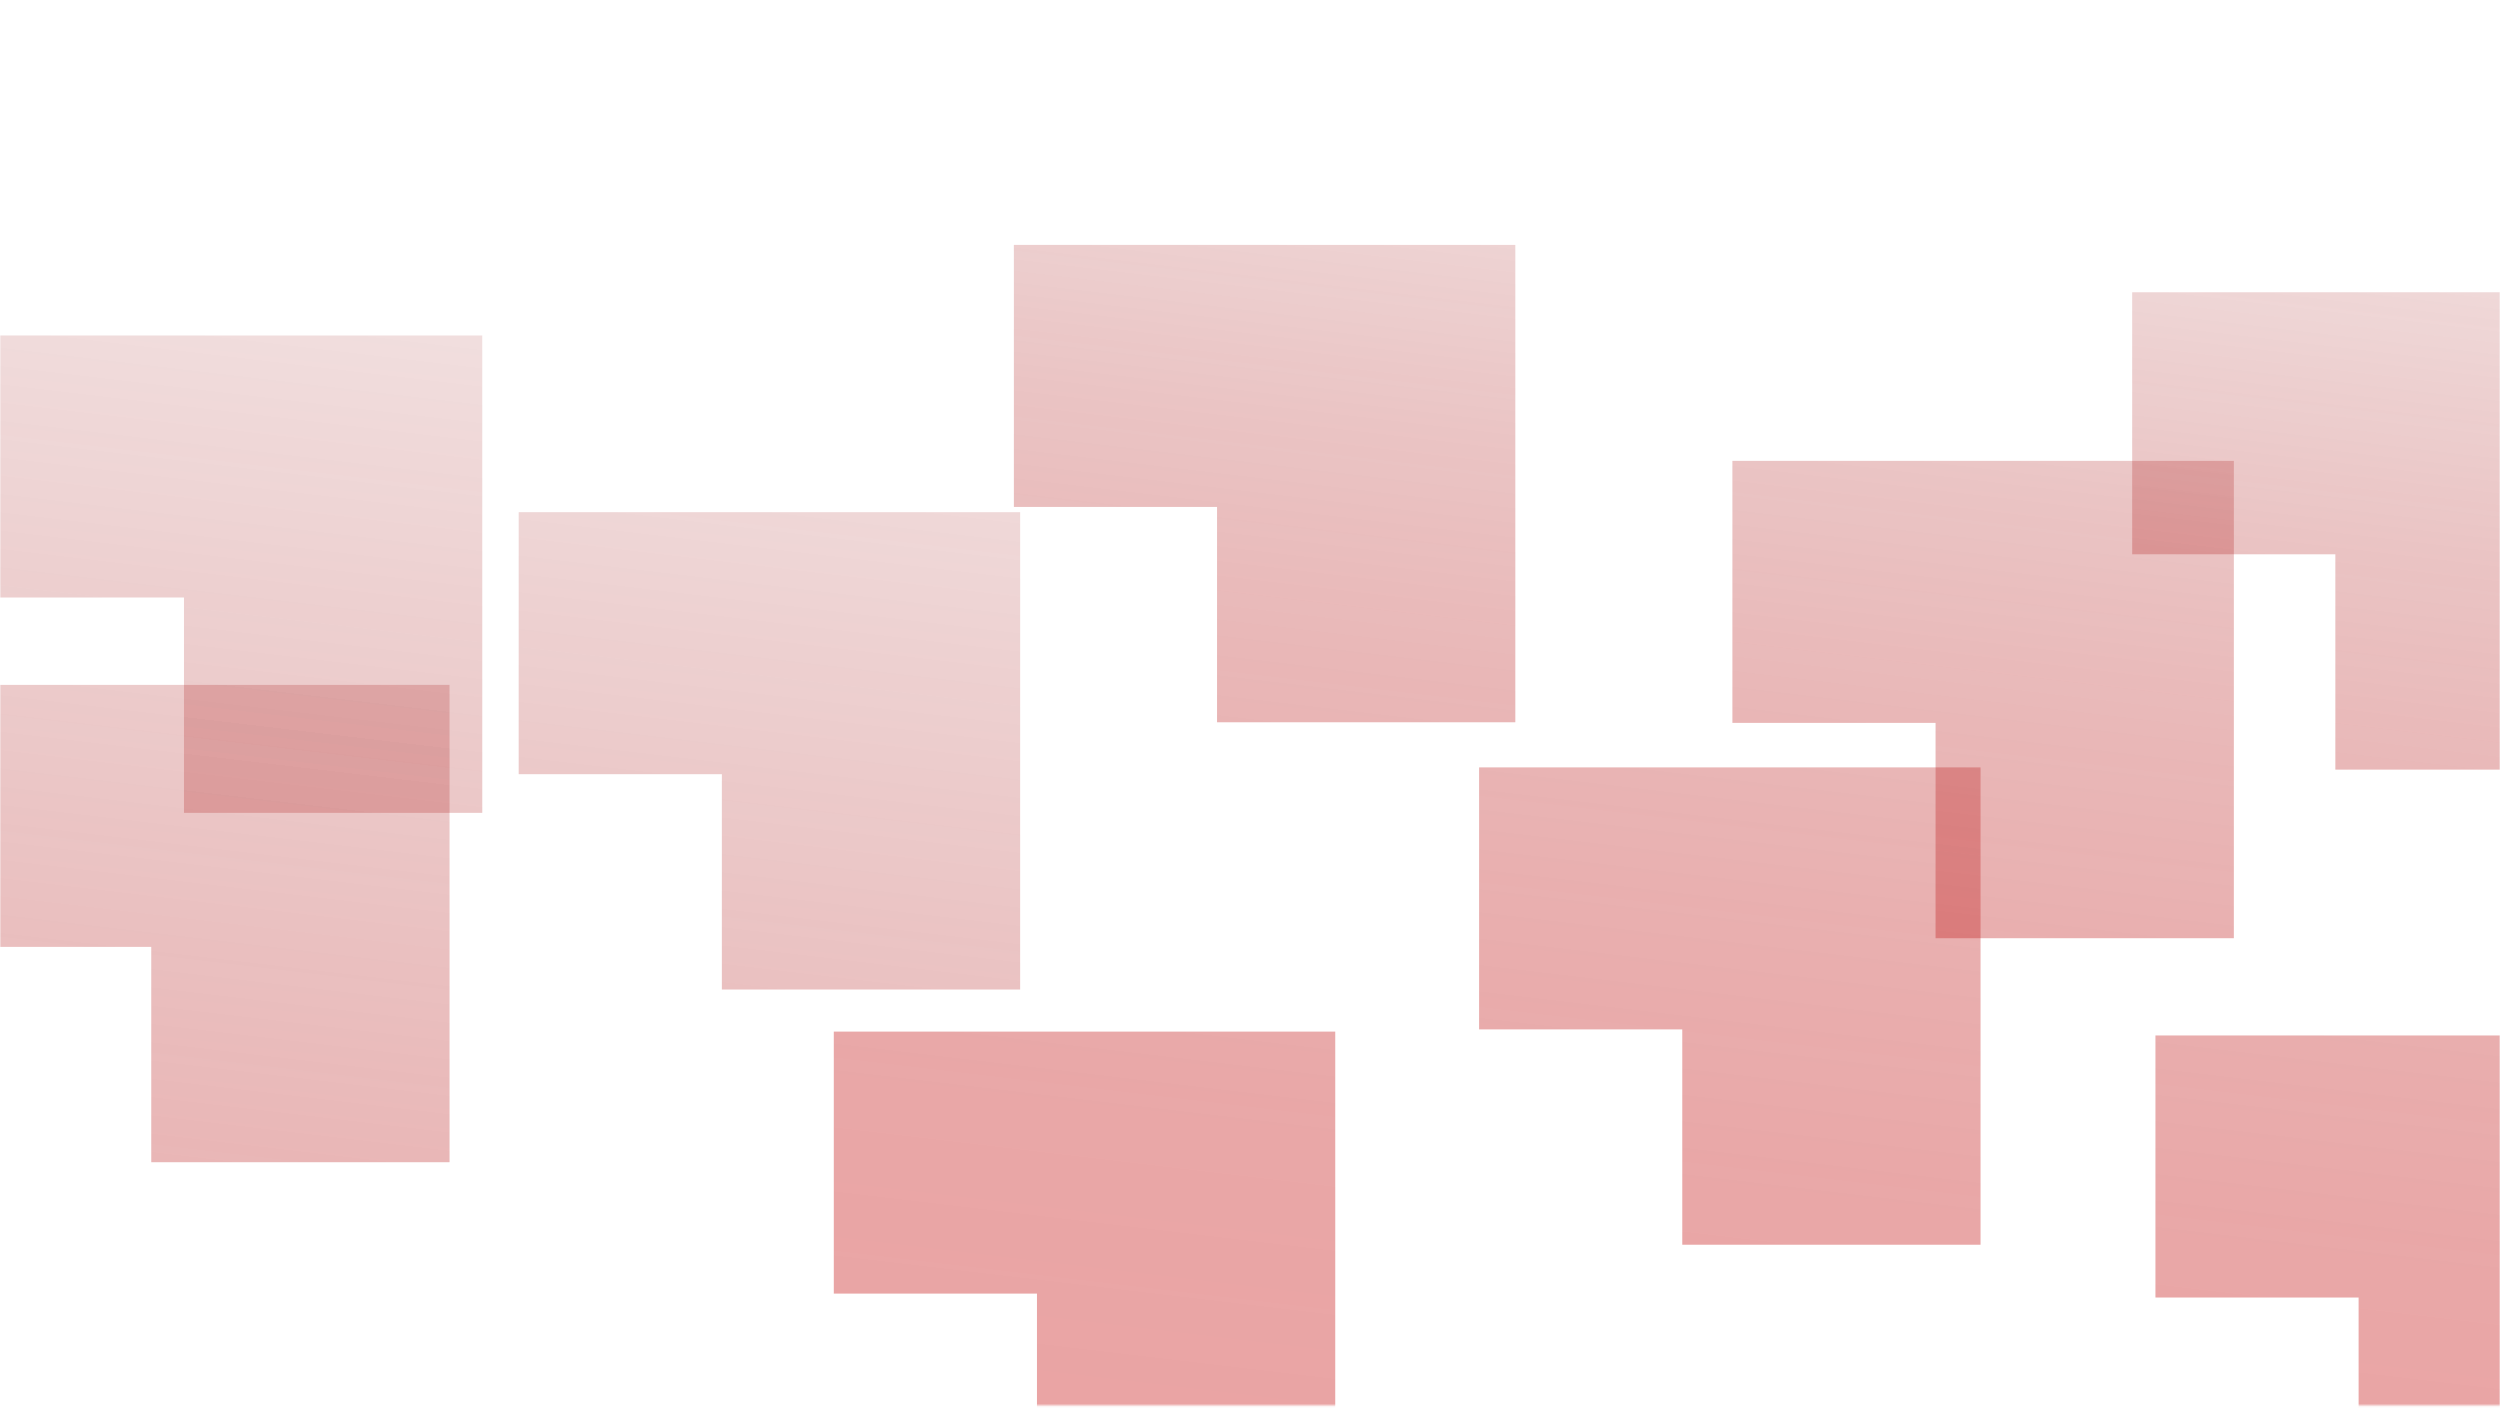
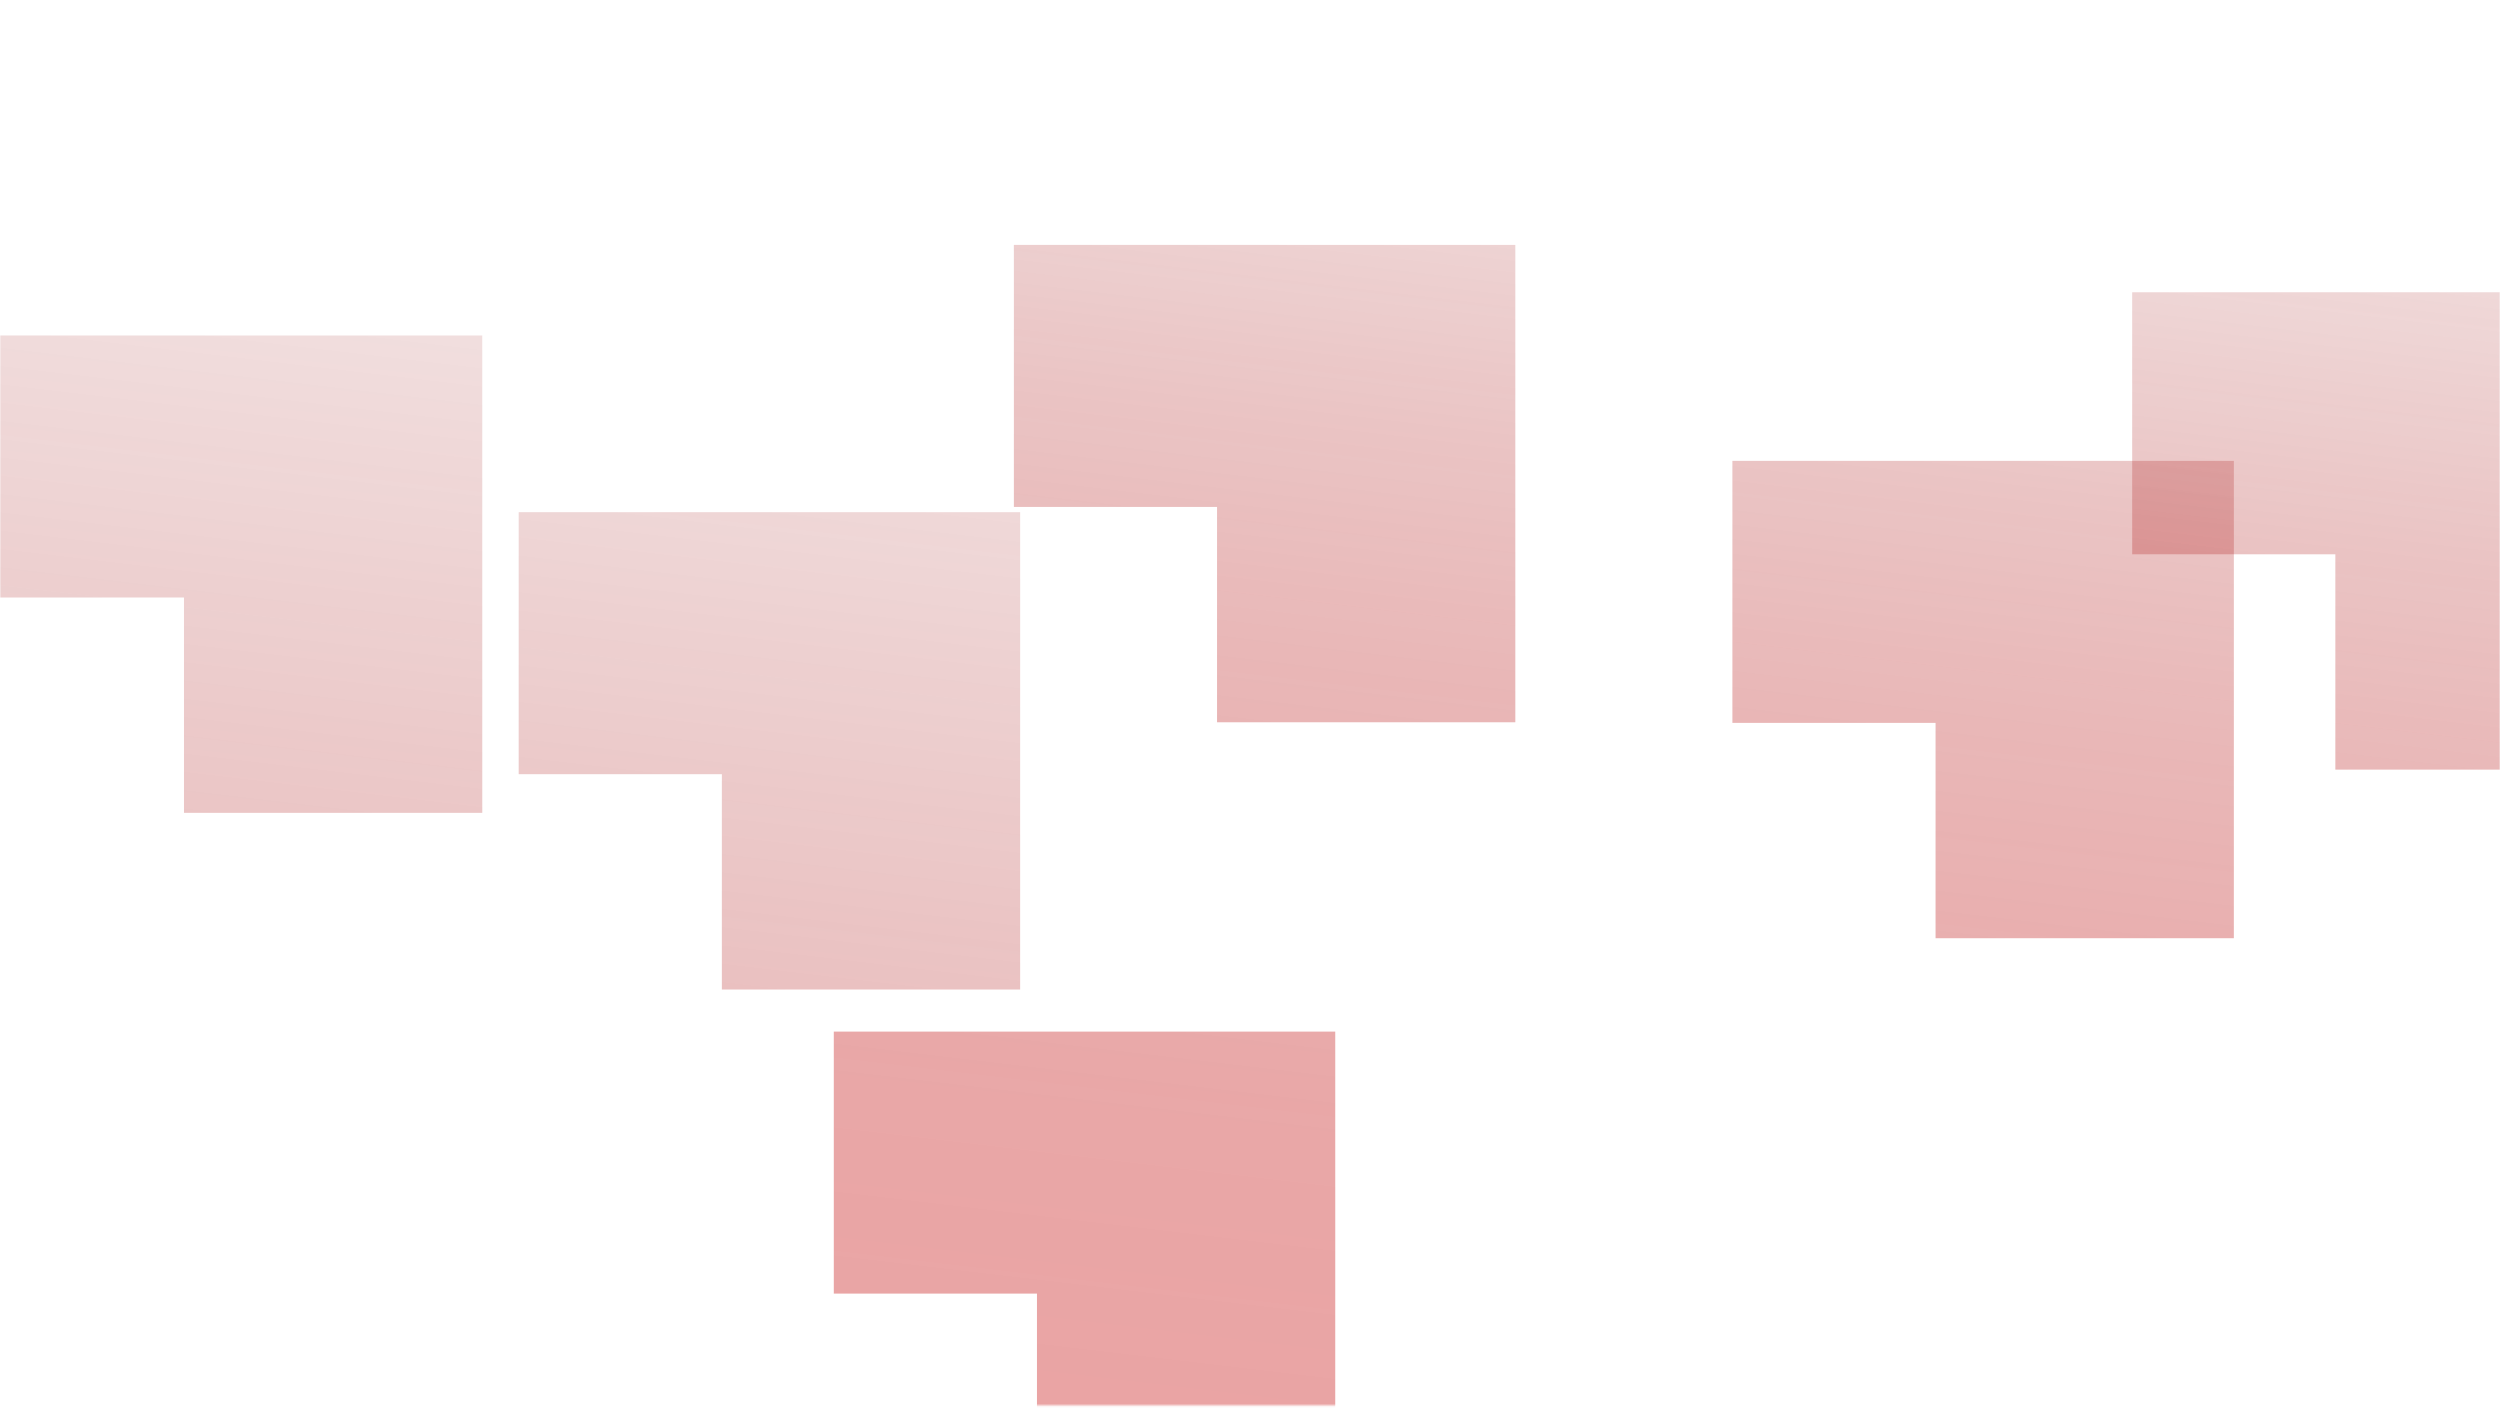
<svg xmlns="http://www.w3.org/2000/svg" width="959" height="540" viewBox="0 0 959 540" fill="none">
  <mask id="mask0_543_3006" style="mask-type:luminance" maskUnits="userSpaceOnUse" x="0" y="0" width="959" height="540">
    <path d="M959 0H0V539.129H959V0Z" fill="white" />
  </mask>
  <g mask="url(#mask0_543_3006)">
    <path opacity="0.42" d="M70.575 128.693H-7.359V229.207H70.575V311.807H184.999V229.207V128.693H70.575Z" fill="url(#paint0_linear_543_3006)" />
    <path opacity="0.42" d="M276.903 196.466H198.969V296.979H276.903V379.58H391.327V296.979V196.466H276.903Z" fill="url(#paint1_linear_543_3006)" />
-     <path opacity="0.42" d="M58.021 262.718H-19.914V363.226H58.021V445.827H172.444V363.226V262.718H58.021Z" fill="url(#paint2_linear_543_3006)" />
    <path opacity="0.42" d="M742.482 176.786H664.547V277.299H742.482V359.899H856.905V277.299V176.786H742.482Z" fill="url(#paint3_linear_543_3006)" />
    <path opacity="0.42" d="M895.841 112.113H817.906V212.627H895.841V295.227H1010.26V212.627V112.113H895.841Z" fill="url(#paint4_linear_543_3006)" />
    <path opacity="0.42" d="M466.857 93.948H388.922V194.462H466.857V277.062H581.28V194.462V93.948H466.857Z" fill="url(#paint5_linear_543_3006)" />
-     <path opacity="0.42" d="M645.318 294.368H567.383V394.877H645.318V477.477H759.736V394.877V294.368H645.318Z" fill="url(#paint6_linear_543_3006)" />
-     <path opacity="0.42" d="M904.763 397.211H826.828V497.725H904.763V580.325H1019.19V497.725V397.211H904.763Z" fill="url(#paint7_linear_543_3006)" />
    <path opacity="0.42" d="M397.778 395.71H319.844V496.224H397.778V578.824H512.202V496.224V395.71H397.778Z" fill="url(#paint8_linear_543_3006)" />
  </g>
  <defs>
    <linearGradient id="paint0_linear_543_3006" x1="129.314" y1="-121.339" x2="41.351" y2="619.507" gradientUnits="userSpaceOnUse">
      <stop stop-color="#7F0101" stop-opacity="0" />
      <stop offset="1" stop-color="#CD2323" />
    </linearGradient>
    <linearGradient id="paint1_linear_543_3006" x1="340.702" y1="-96.239" x2="252.739" y2="644.607" gradientUnits="userSpaceOnUse">
      <stop stop-color="#7F0101" stop-opacity="0" />
      <stop offset="1" stop-color="#CD2323" />
    </linearGradient>
    <linearGradient id="paint2_linear_543_3006" x1="132.606" y1="-120.949" x2="44.639" y2="619.897" gradientUnits="userSpaceOnUse">
      <stop stop-color="#7F0101" stop-opacity="0" />
      <stop offset="1" stop-color="#CD2323" />
    </linearGradient>
    <linearGradient id="paint3_linear_543_3006" x1="797.955" y1="-45.674" x2="709.987" y2="695.177" gradientUnits="userSpaceOnUse">
      <stop stop-color="#7F0101" stop-opacity="0" />
      <stop offset="0.08" stop-color="#8D0707" stop-opacity="0.19" />
      <stop offset="0.19" stop-color="#9E0E0E" stop-opacity="0.4" />
      <stop offset="0.31" stop-color="#AC1414" stop-opacity="0.59" />
      <stop offset="0.43" stop-color="#B81A1A" stop-opacity="0.74" />
      <stop offset="0.55" stop-color="#C11E1E" stop-opacity="0.85" />
      <stop offset="0.68" stop-color="#C72020" stop-opacity="0.94" />
      <stop offset="0.82" stop-color="#CB2222" stop-opacity="0.98" />
      <stop offset="1" stop-color="#CD2323" />
    </linearGradient>
    <linearGradient id="paint4_linear_543_3006" x1="941.188" y1="-24.942" x2="853.22" y2="715.908" gradientUnits="userSpaceOnUse">
      <stop stop-color="#7F0101" stop-opacity="0" />
      <stop offset="0.08" stop-color="#8D0707" stop-opacity="0.19" />
      <stop offset="0.19" stop-color="#9E0E0E" stop-opacity="0.4" />
      <stop offset="0.31" stop-color="#AC1414" stop-opacity="0.59" />
      <stop offset="0.43" stop-color="#B81A1A" stop-opacity="0.74" />
      <stop offset="0.55" stop-color="#C11E1E" stop-opacity="0.85" />
      <stop offset="0.68" stop-color="#C72020" stop-opacity="0.94" />
      <stop offset="0.82" stop-color="#CB2222" stop-opacity="0.98" />
      <stop offset="1" stop-color="#CD2323" />
    </linearGradient>
    <linearGradient id="paint5_linear_543_3006" x1="516.036" y1="-75.419" x2="428.068" y2="665.427" gradientUnits="userSpaceOnUse">
      <stop stop-color="#7F0101" stop-opacity="0" />
      <stop offset="0.08" stop-color="#8D0707" stop-opacity="0.19" />
      <stop offset="0.19" stop-color="#9E0E0E" stop-opacity="0.4" />
      <stop offset="0.31" stop-color="#AC1414" stop-opacity="0.59" />
      <stop offset="0.43" stop-color="#B81A1A" stop-opacity="0.74" />
      <stop offset="0.55" stop-color="#C11E1E" stop-opacity="0.85" />
      <stop offset="0.68" stop-color="#C72020" stop-opacity="0.94" />
      <stop offset="0.82" stop-color="#CB2222" stop-opacity="0.98" />
      <stop offset="1" stop-color="#CD2323" />
    </linearGradient>
    <linearGradient id="paint6_linear_543_3006" x1="715.292" y1="-50.462" x2="627.329" y2="690.384" gradientUnits="userSpaceOnUse">
      <stop stop-color="#7F0101" stop-opacity="0" />
      <stop offset="0.08" stop-color="#8D0707" stop-opacity="0.19" />
      <stop offset="0.19" stop-color="#9E0E0E" stop-opacity="0.4" />
      <stop offset="0.31" stop-color="#AC1414" stop-opacity="0.59" />
      <stop offset="0.43" stop-color="#B81A1A" stop-opacity="0.74" />
      <stop offset="0.55" stop-color="#C11E1E" stop-opacity="0.85" />
      <stop offset="0.68" stop-color="#C72020" stop-opacity="0.94" />
      <stop offset="0.82" stop-color="#CB2222" stop-opacity="0.98" />
      <stop offset="1" stop-color="#CD2323" />
    </linearGradient>
    <linearGradient id="paint7_linear_543_3006" x1="983.314" y1="-19.937" x2="895.351" y2="720.909" gradientUnits="userSpaceOnUse">
      <stop stop-color="#7F0101" stop-opacity="0" />
      <stop offset="0.08" stop-color="#8D0707" stop-opacity="0.19" />
      <stop offset="0.19" stop-color="#9E0E0E" stop-opacity="0.4" />
      <stop offset="0.31" stop-color="#AC1414" stop-opacity="0.59" />
      <stop offset="0.43" stop-color="#B81A1A" stop-opacity="0.74" />
      <stop offset="0.55" stop-color="#C11E1E" stop-opacity="0.85" />
      <stop offset="0.68" stop-color="#C72020" stop-opacity="0.94" />
      <stop offset="0.82" stop-color="#CB2222" stop-opacity="0.98" />
      <stop offset="1" stop-color="#CD2323" />
    </linearGradient>
    <linearGradient id="paint8_linear_543_3006" x1="483.19" y1="-79.318" x2="395.227" y2="661.527" gradientUnits="userSpaceOnUse">
      <stop stop-color="#7F0101" stop-opacity="0" />
      <stop offset="0.08" stop-color="#8D0707" stop-opacity="0.19" />
      <stop offset="0.19" stop-color="#9E0E0E" stop-opacity="0.4" />
      <stop offset="0.31" stop-color="#AC1414" stop-opacity="0.59" />
      <stop offset="0.43" stop-color="#B81A1A" stop-opacity="0.74" />
      <stop offset="0.55" stop-color="#C11E1E" stop-opacity="0.85" />
      <stop offset="0.68" stop-color="#C72020" stop-opacity="0.94" />
      <stop offset="0.82" stop-color="#CB2222" stop-opacity="0.98" />
      <stop offset="1" stop-color="#CD2323" />
    </linearGradient>
  </defs>
</svg>